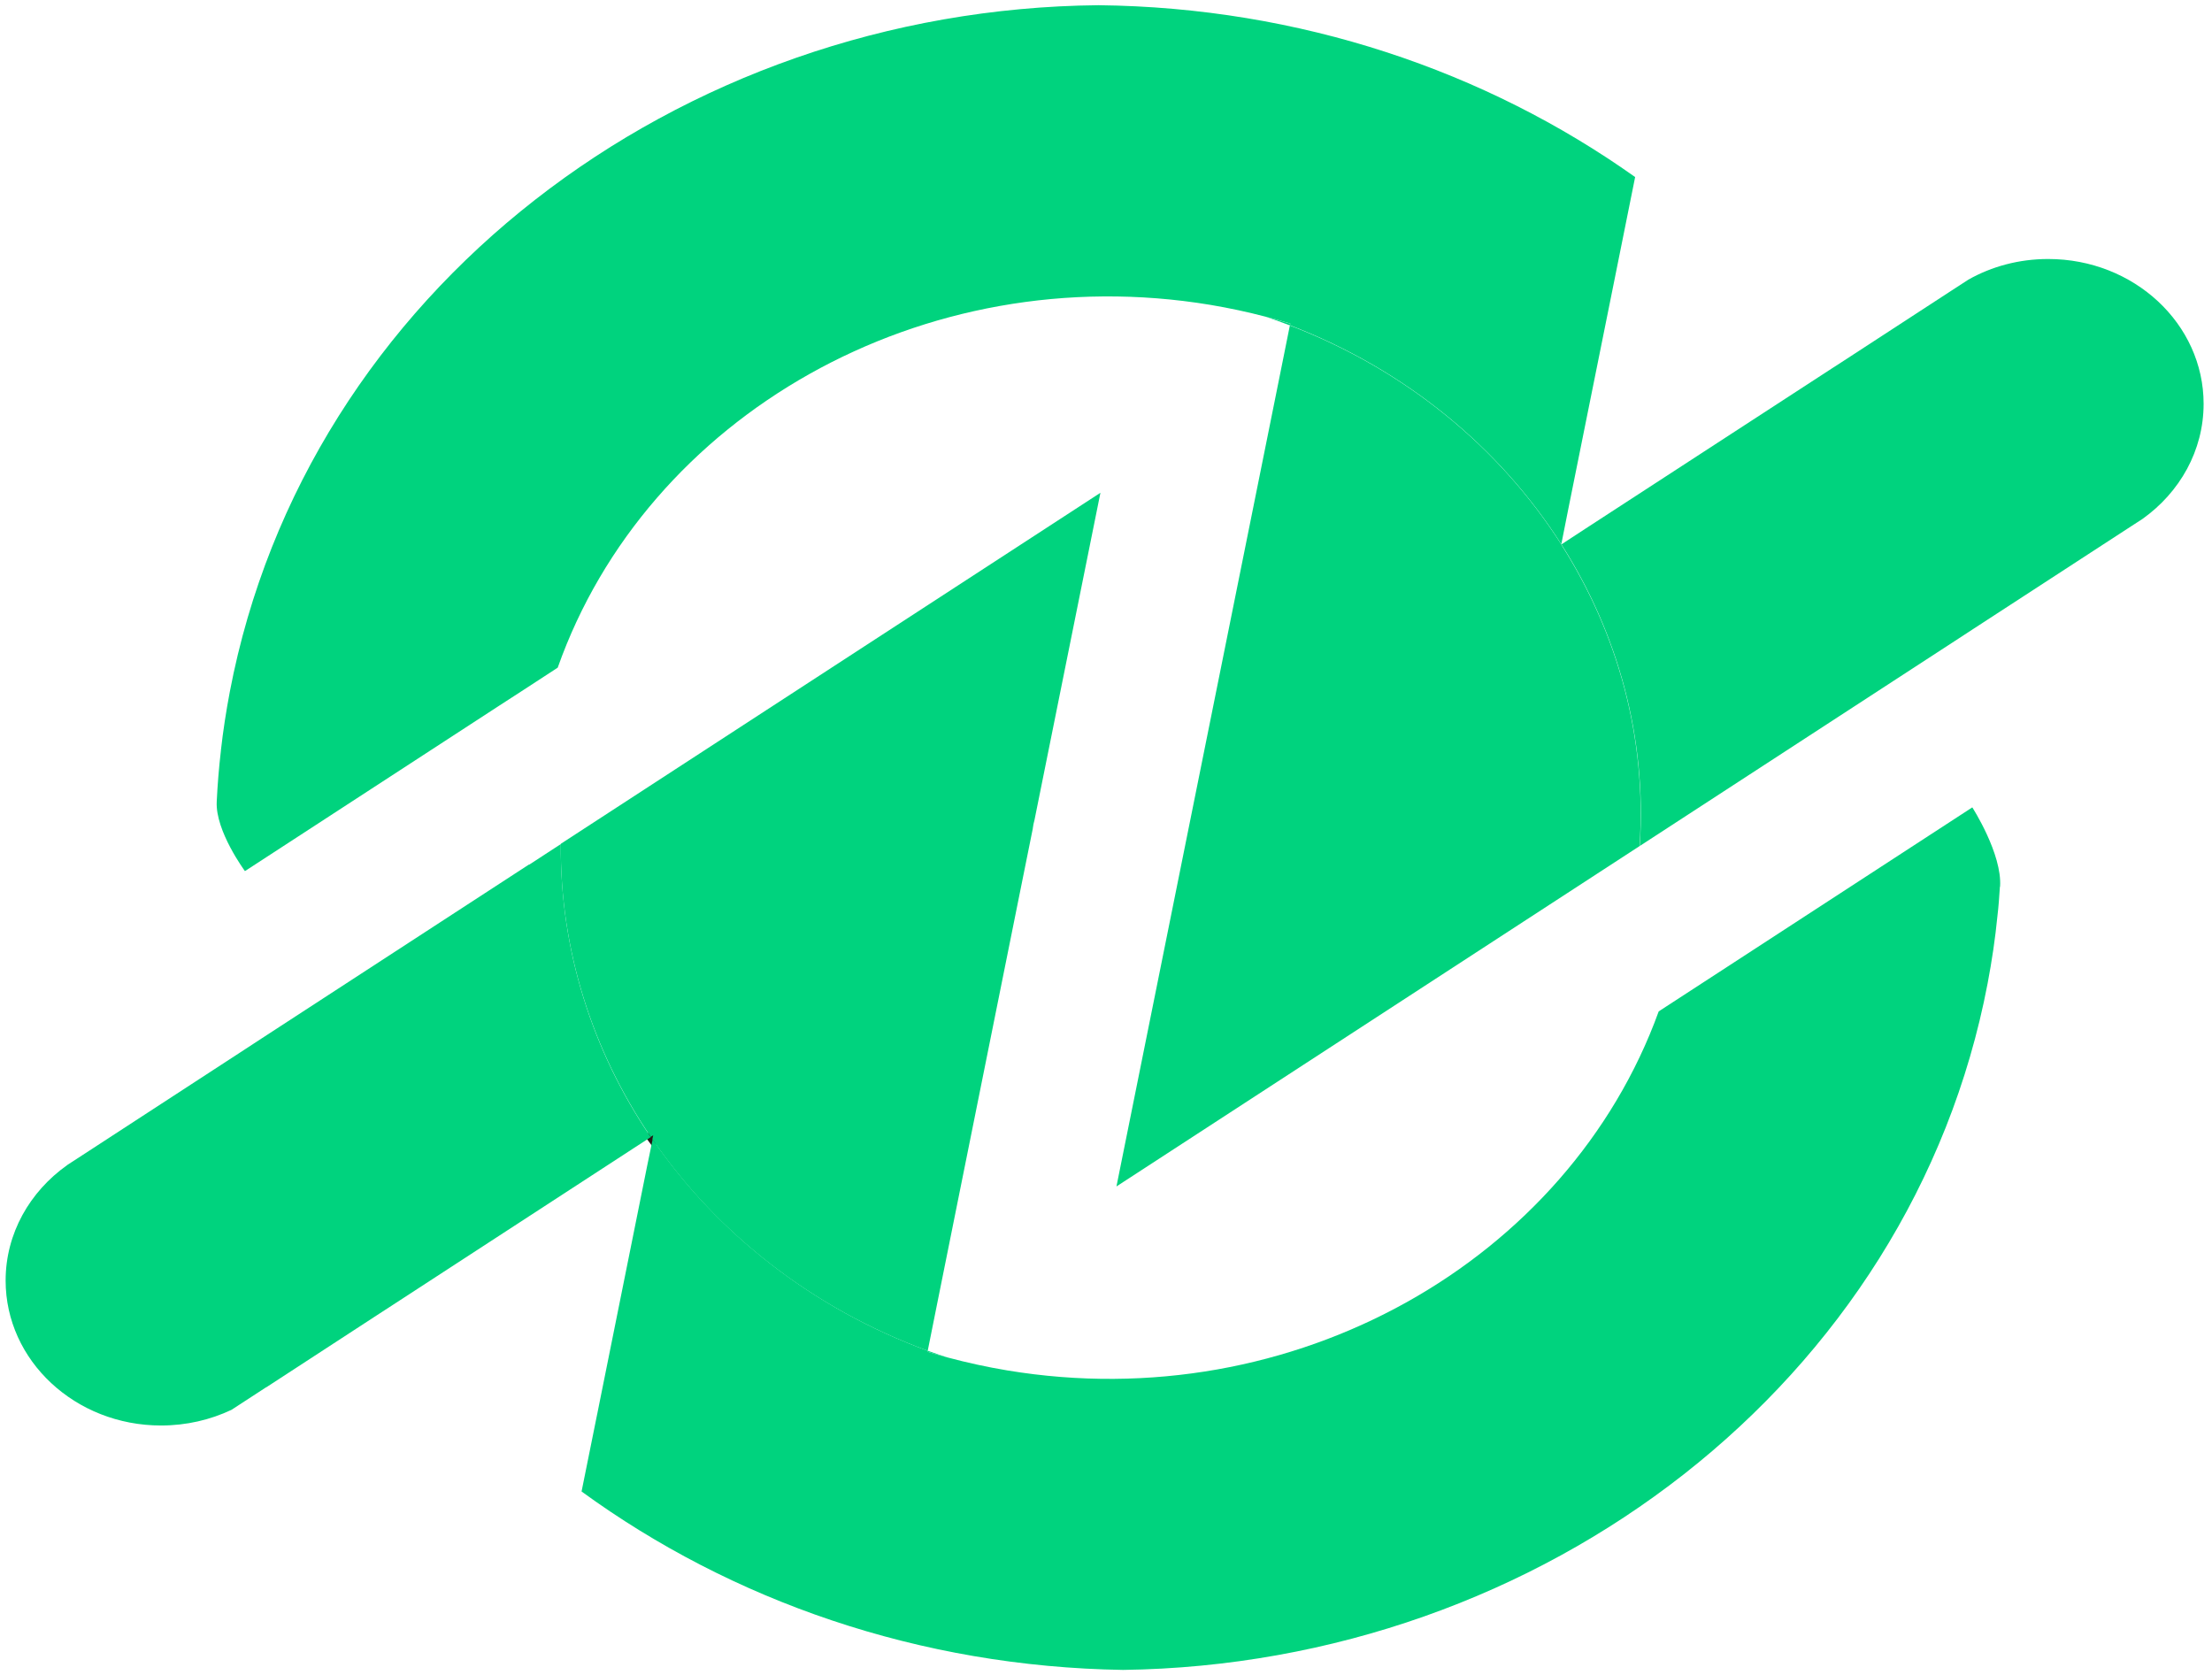
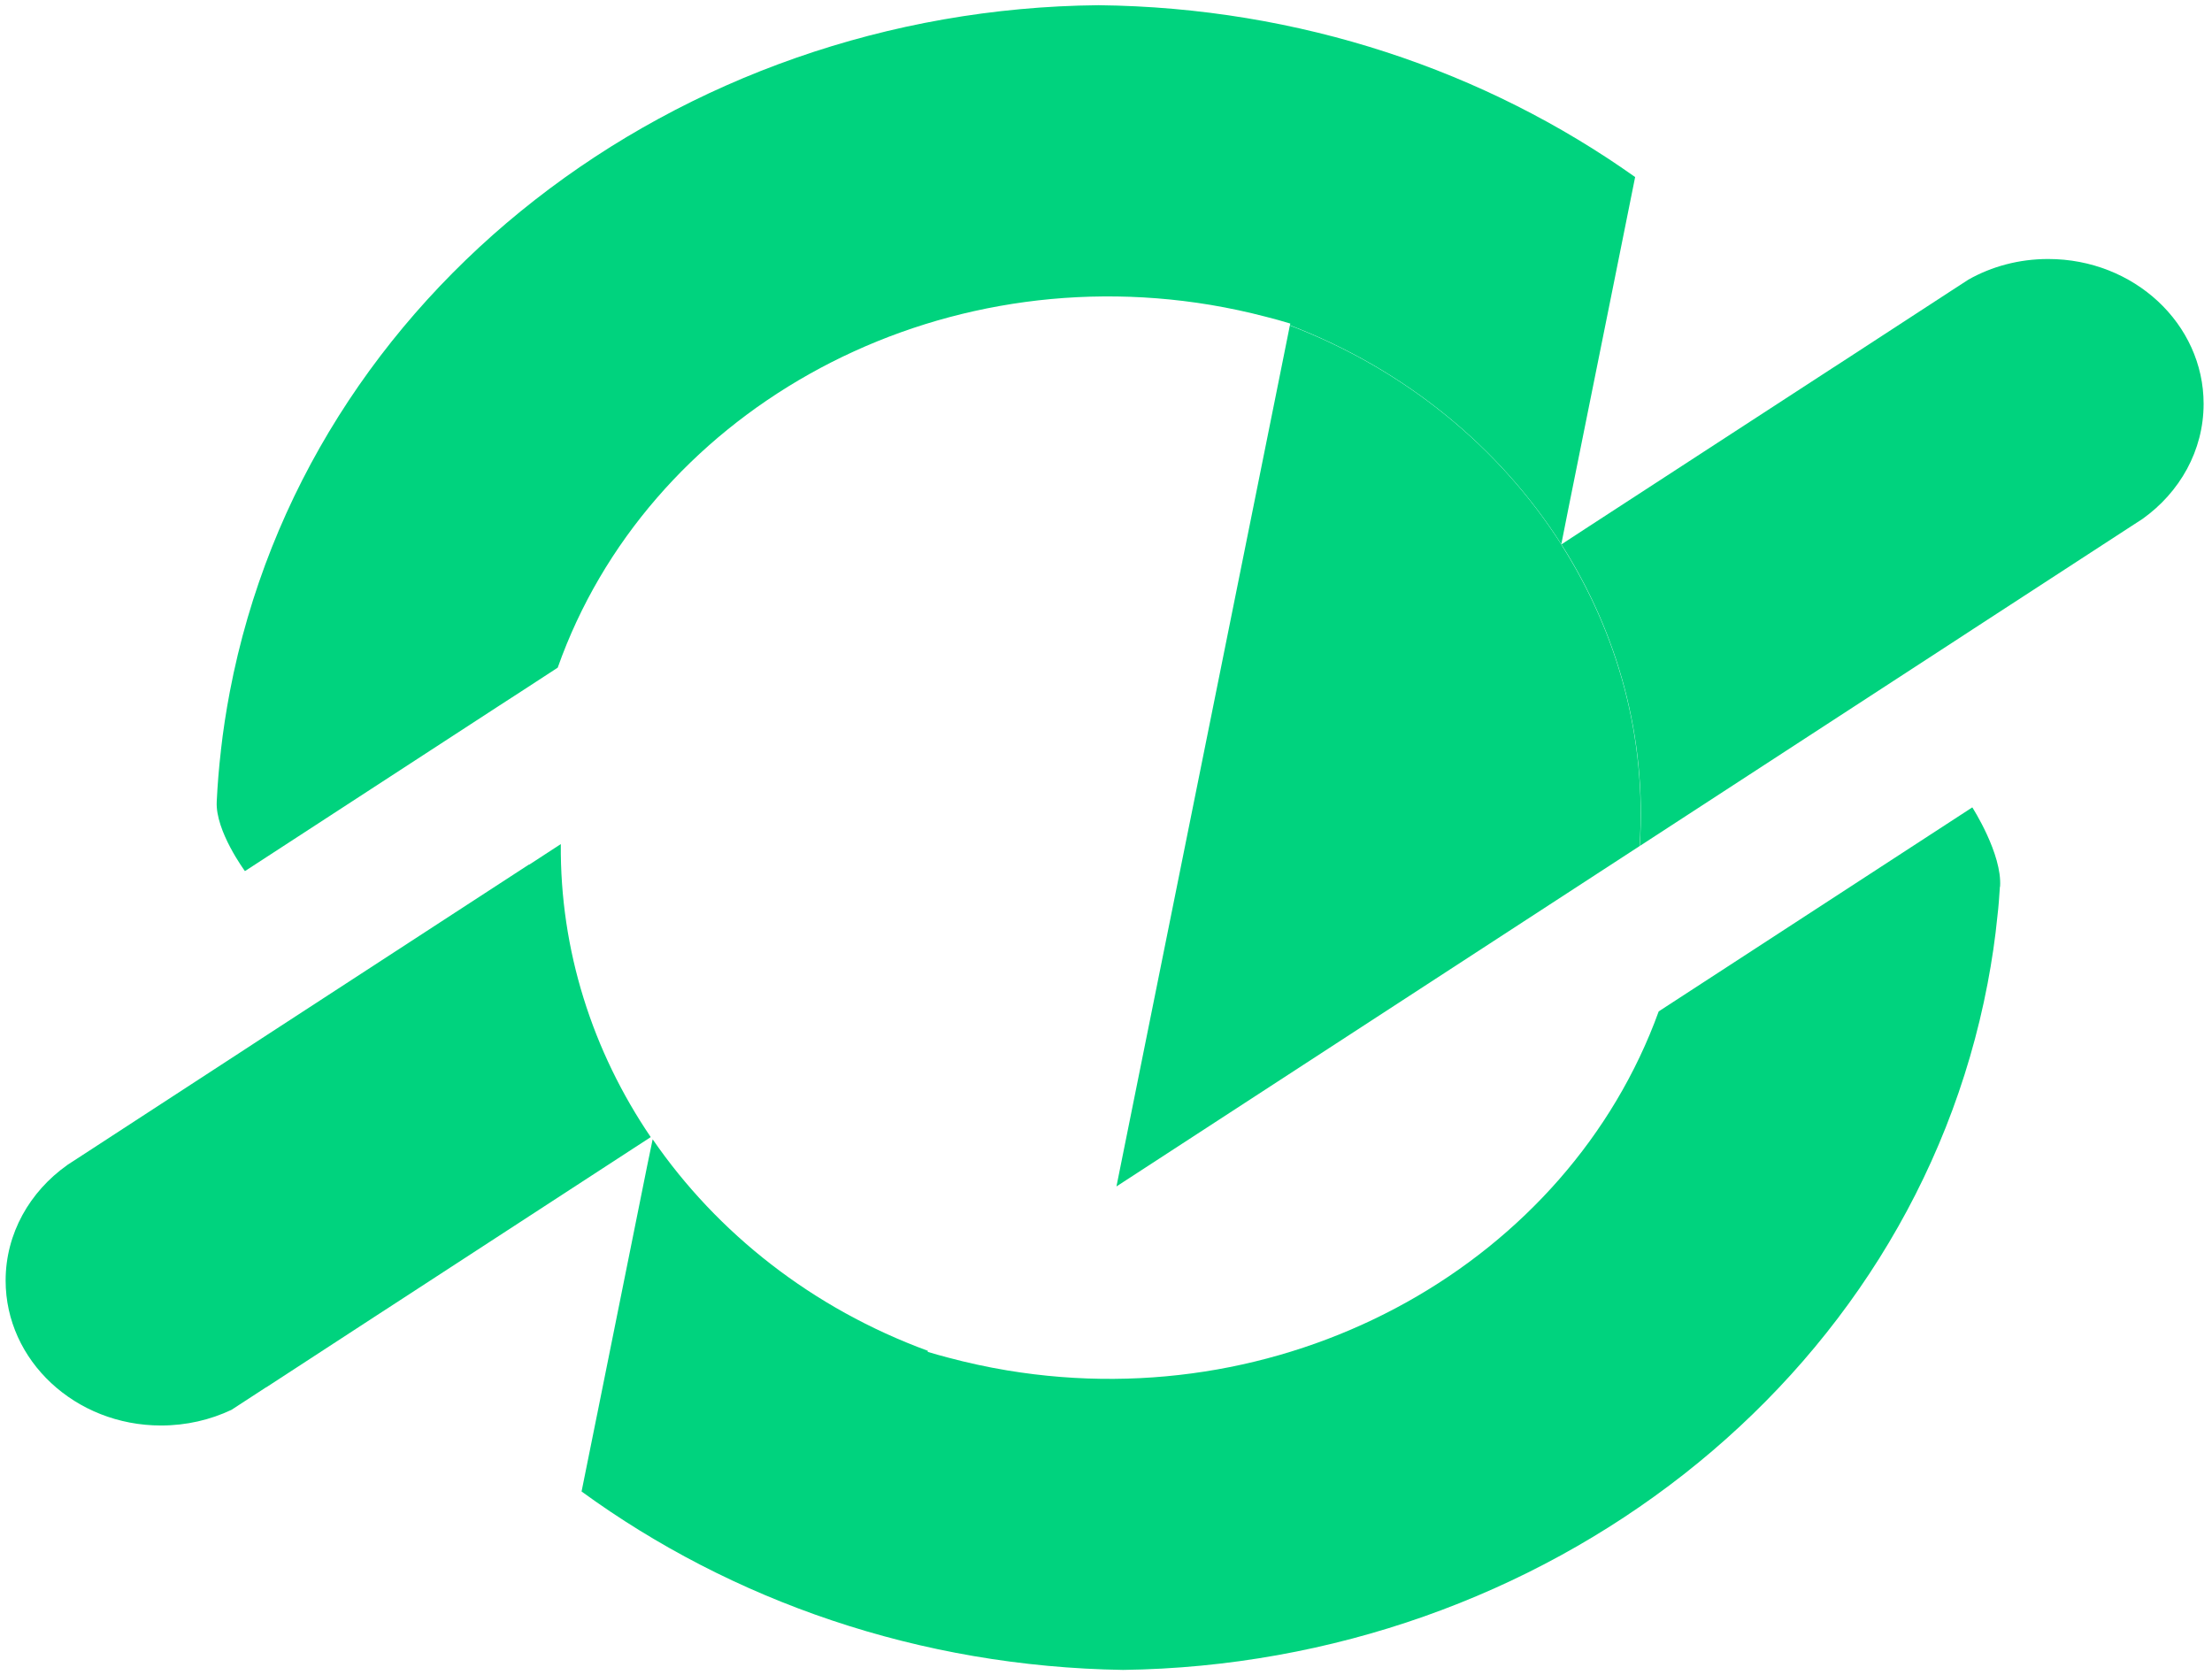
<svg xmlns="http://www.w3.org/2000/svg" width="243" height="184" viewBox="0 0 243 184" fill="none">
-   <path d="M101.898 148.492C102.618 148.712 103.348 148.922 104.088 149.122C103.358 148.882 102.638 148.642 101.918 148.382L101.898 148.502V148.492Z" fill="#00D37E" />
-   <path d="M71.498 124.871C71.558 124.961 71.618 125.041 71.678 125.121L71.768 124.691L71.498 124.861V124.871Z" fill="#00D37E" stroke="#231815" stroke-miterlimit="10" />
  <path d="M58.118 94.962L28.758 114.062L26.938 115.252L8.428 127.302L7.468 127.922C7.468 127.922 7.408 127.962 7.388 127.982C3.278 130.892 0.618 135.492 0.618 140.672C0.618 149.462 8.268 156.592 17.688 156.592C20.478 156.592 23.098 155.972 25.428 154.872L29.238 152.392H29.258L41.448 144.452L43.128 143.362L69.578 126.152L71.488 124.912C65.088 115.492 61.508 104.372 61.608 92.722L58.108 95.002L58.118 94.962Z" fill="#00D37E" />
  <path d="M219.698 97.401C219.698 97.401 219.698 97.421 219.698 97.441C219.628 98.501 219.558 99.561 219.428 100.631C219.188 103.091 218.818 105.561 218.348 108.041C209.978 151.881 169.398 182.821 123.378 183.441C100.968 183.091 80.348 175.831 63.888 163.841L65.598 155.371C65.628 155.291 65.628 155.211 65.648 155.131L65.778 154.481L71.098 128.051L71.698 125.151C78.788 135.461 89.238 143.731 101.938 148.391L101.908 148.501C102.638 148.721 103.368 148.931 104.108 149.121C106.238 149.691 108.428 150.171 110.658 150.541C142.128 155.761 172.298 138.501 182.218 111.101L187.108 107.921L188.678 106.901L216.668 88.691C216.668 88.691 219.968 93.811 219.718 97.411L219.698 97.401Z" fill="#00D37E" />
-   <path d="M139.038 34.791C139.938 35.092 140.828 35.411 141.698 35.742L141.738 35.551C140.848 35.282 139.948 35.032 139.038 34.791Z" fill="#00D37E" />
-   <path d="M171.518 59.801C171.518 59.801 171.518 59.801 171.518 59.791V59.812V59.801Z" fill="#00D37E" stroke="#231815" stroke-miterlimit="10" />
+   <path d="M171.518 59.801C171.518 59.801 171.518 59.801 171.518 59.791V59.812V59.801" fill="#00D37E" stroke="#231815" stroke-miterlimit="10" />
  <path d="M179.628 19.451L178.098 27.061L177.348 30.792L172.318 55.752L171.518 59.782C164.748 49.162 154.408 40.602 141.708 35.731L141.748 35.542C140.868 35.272 139.958 35.022 139.048 34.792C137.068 34.272 135.048 33.842 132.978 33.492C101.348 28.241 71.038 45.702 61.268 73.342L57.478 75.811L54.898 77.481L26.908 95.692C26.908 95.692 23.658 91.302 23.808 88.082C23.818 88.082 23.818 88.061 23.808 88.061C23.898 86.201 24.048 84.332 24.268 82.462C24.268 82.442 24.268 82.431 24.268 82.421C24.508 80.281 24.838 78.141 25.248 75.981C33.648 32.002 74.458 1.012 120.668 0.572C142.818 0.812 163.218 7.802 179.618 19.442L179.628 19.451Z" fill="#00D37E" />
  <path d="M224.998 28.452C221.798 28.452 218.798 29.272 216.248 30.712L214.338 31.952L202.298 39.792L201.228 40.482L174.158 58.082L171.528 59.802C177.738 69.552 180.928 81.012 180.138 92.932L185.518 89.432L215.718 69.782L216.758 69.102L234.118 57.812L235.368 57.002C239.448 54.092 242.078 49.512 242.078 44.362C242.078 35.572 234.428 28.452 225.008 28.452H224.998Z" fill="#00D37E" />
-   <path d="M101.918 148.372L102.968 143.132L111.938 98.562L113.458 91.022C113.458 91.022 113.458 91.002 113.458 90.992C113.498 90.682 113.558 90.372 113.648 90.062L120.888 54.132L61.608 92.692C61.508 104.332 65.088 115.452 71.488 124.882L71.758 124.712L71.668 125.142C78.748 135.452 89.208 143.722 101.908 148.382L101.918 148.372Z" fill="#00D37E" />
  <path d="M171.518 59.801H171.508V59.791C164.738 49.172 154.398 40.611 141.698 35.752L140.578 41.331L131.628 85.761L122.648 130.331L180.118 92.942C180.908 81.022 177.718 69.561 171.508 59.812L171.518 59.801Z" fill="#00D37E" />
</svg>